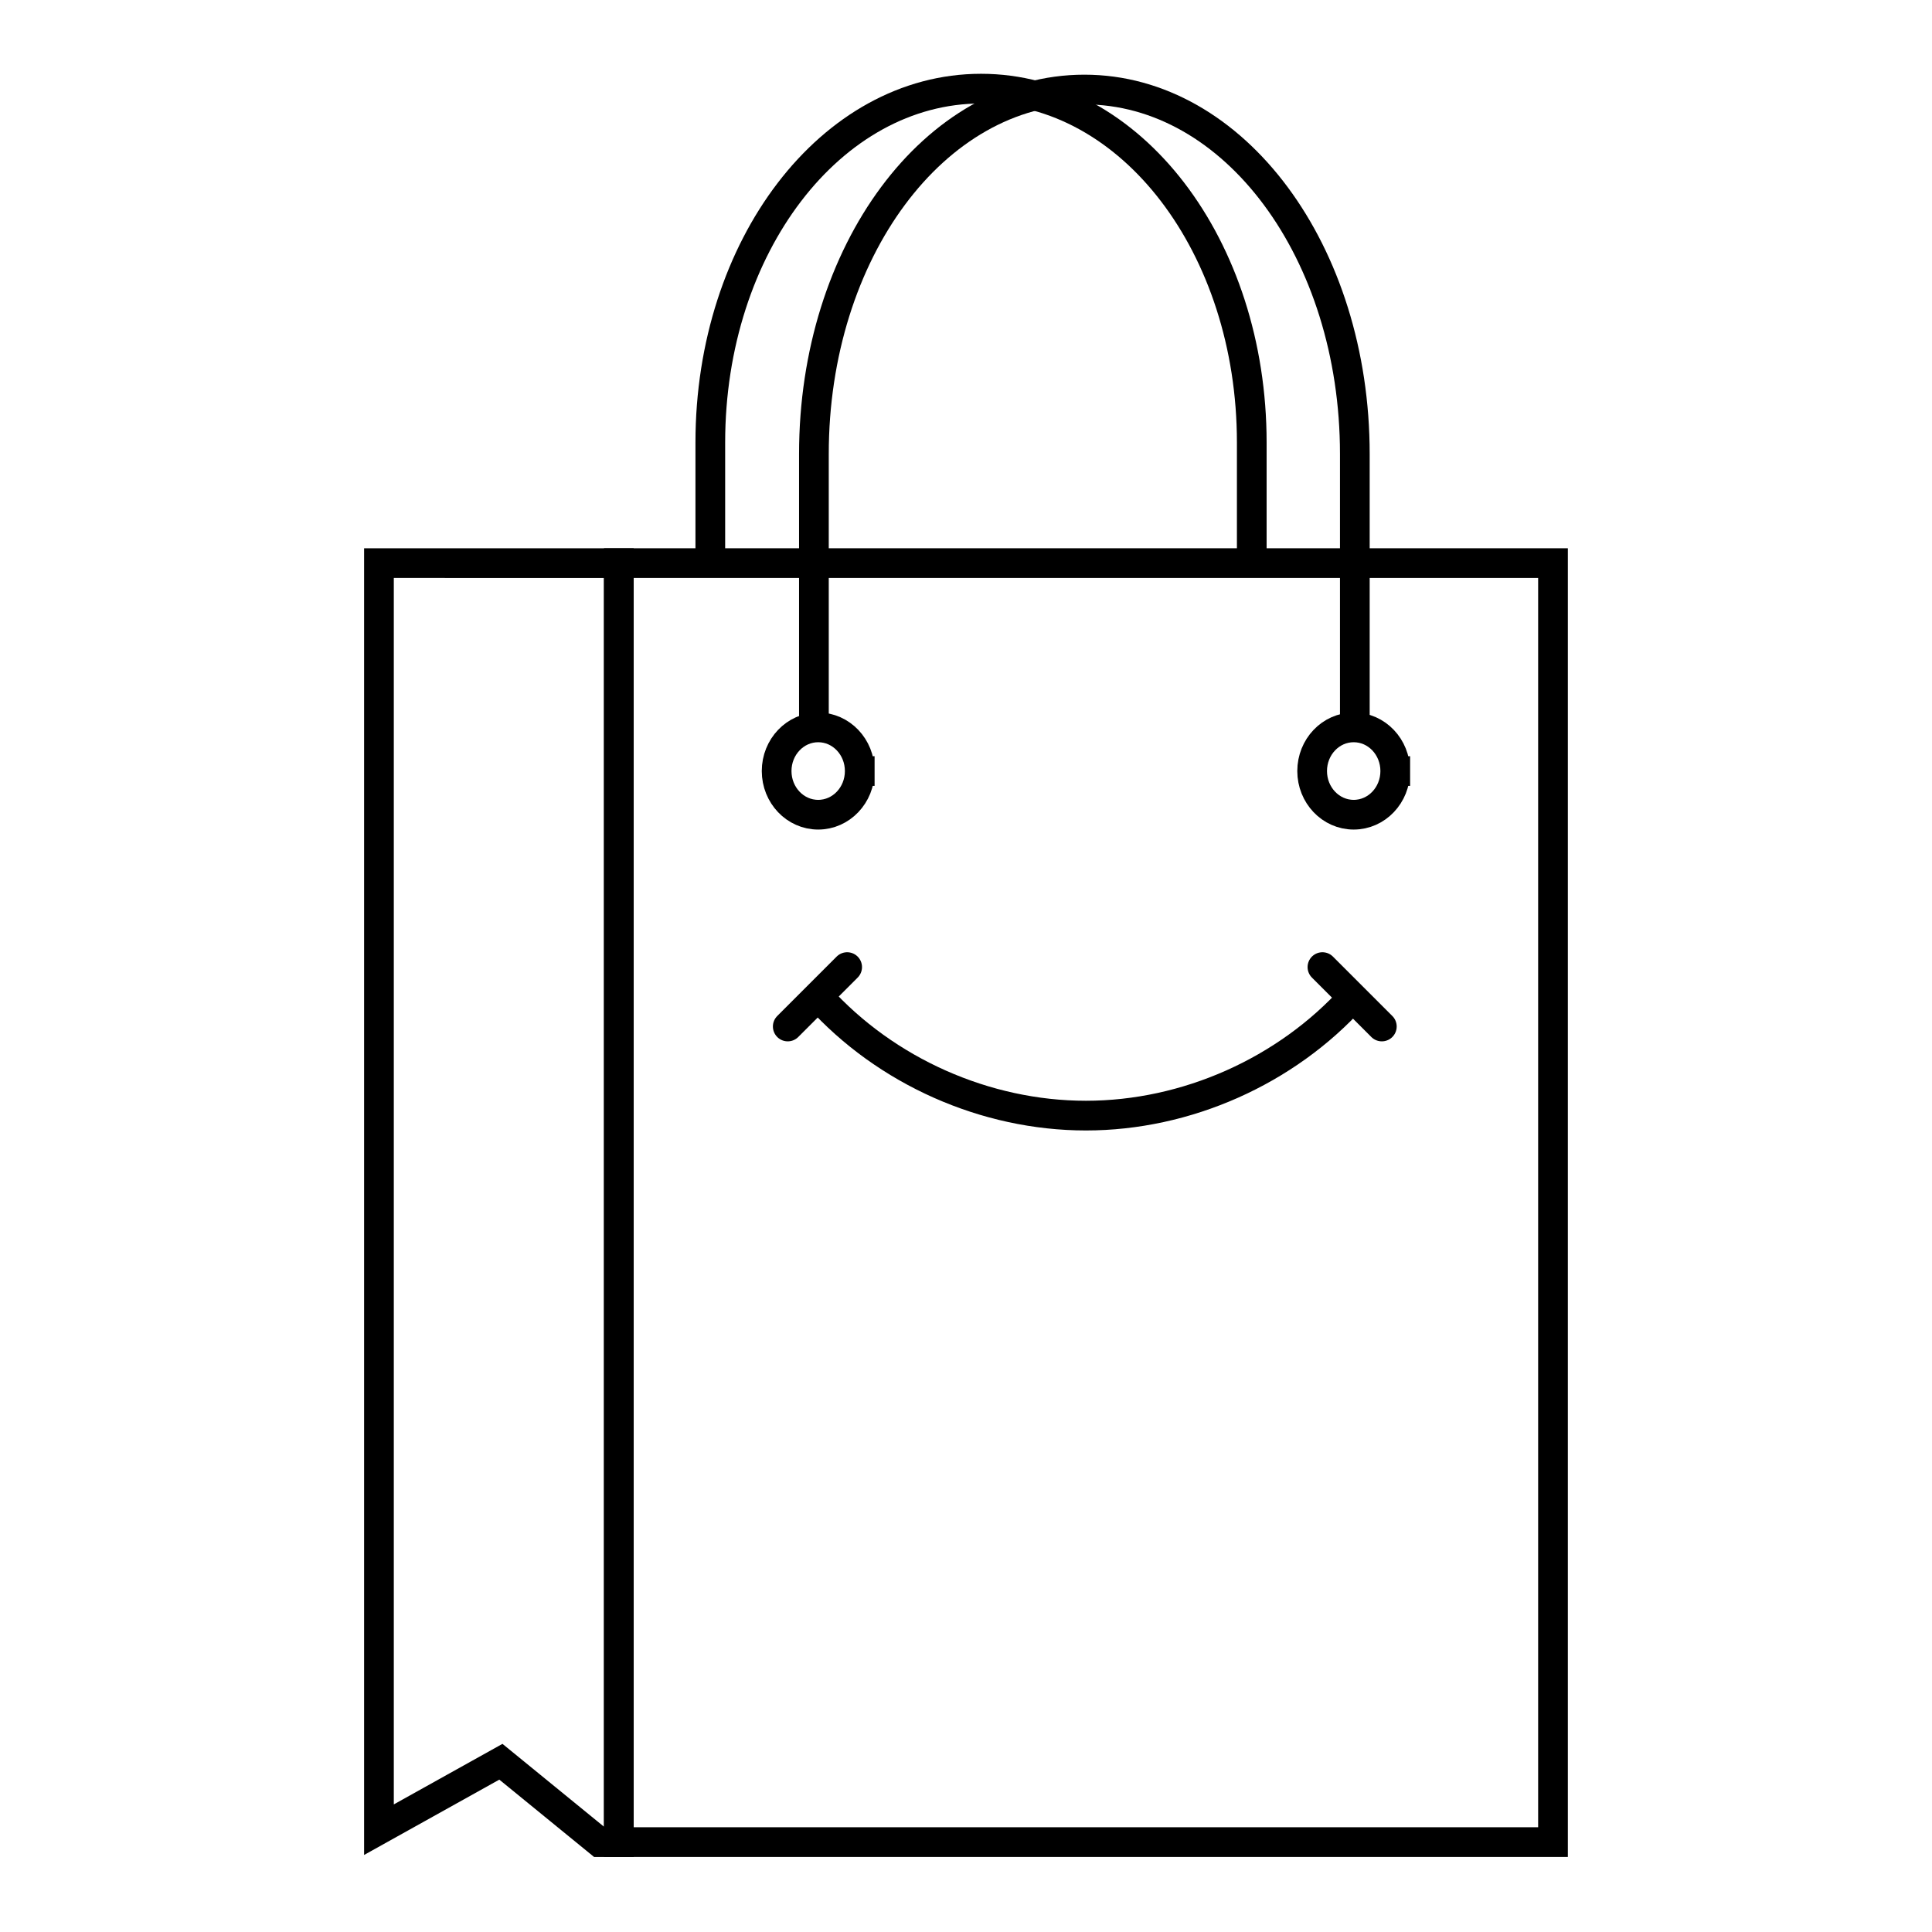
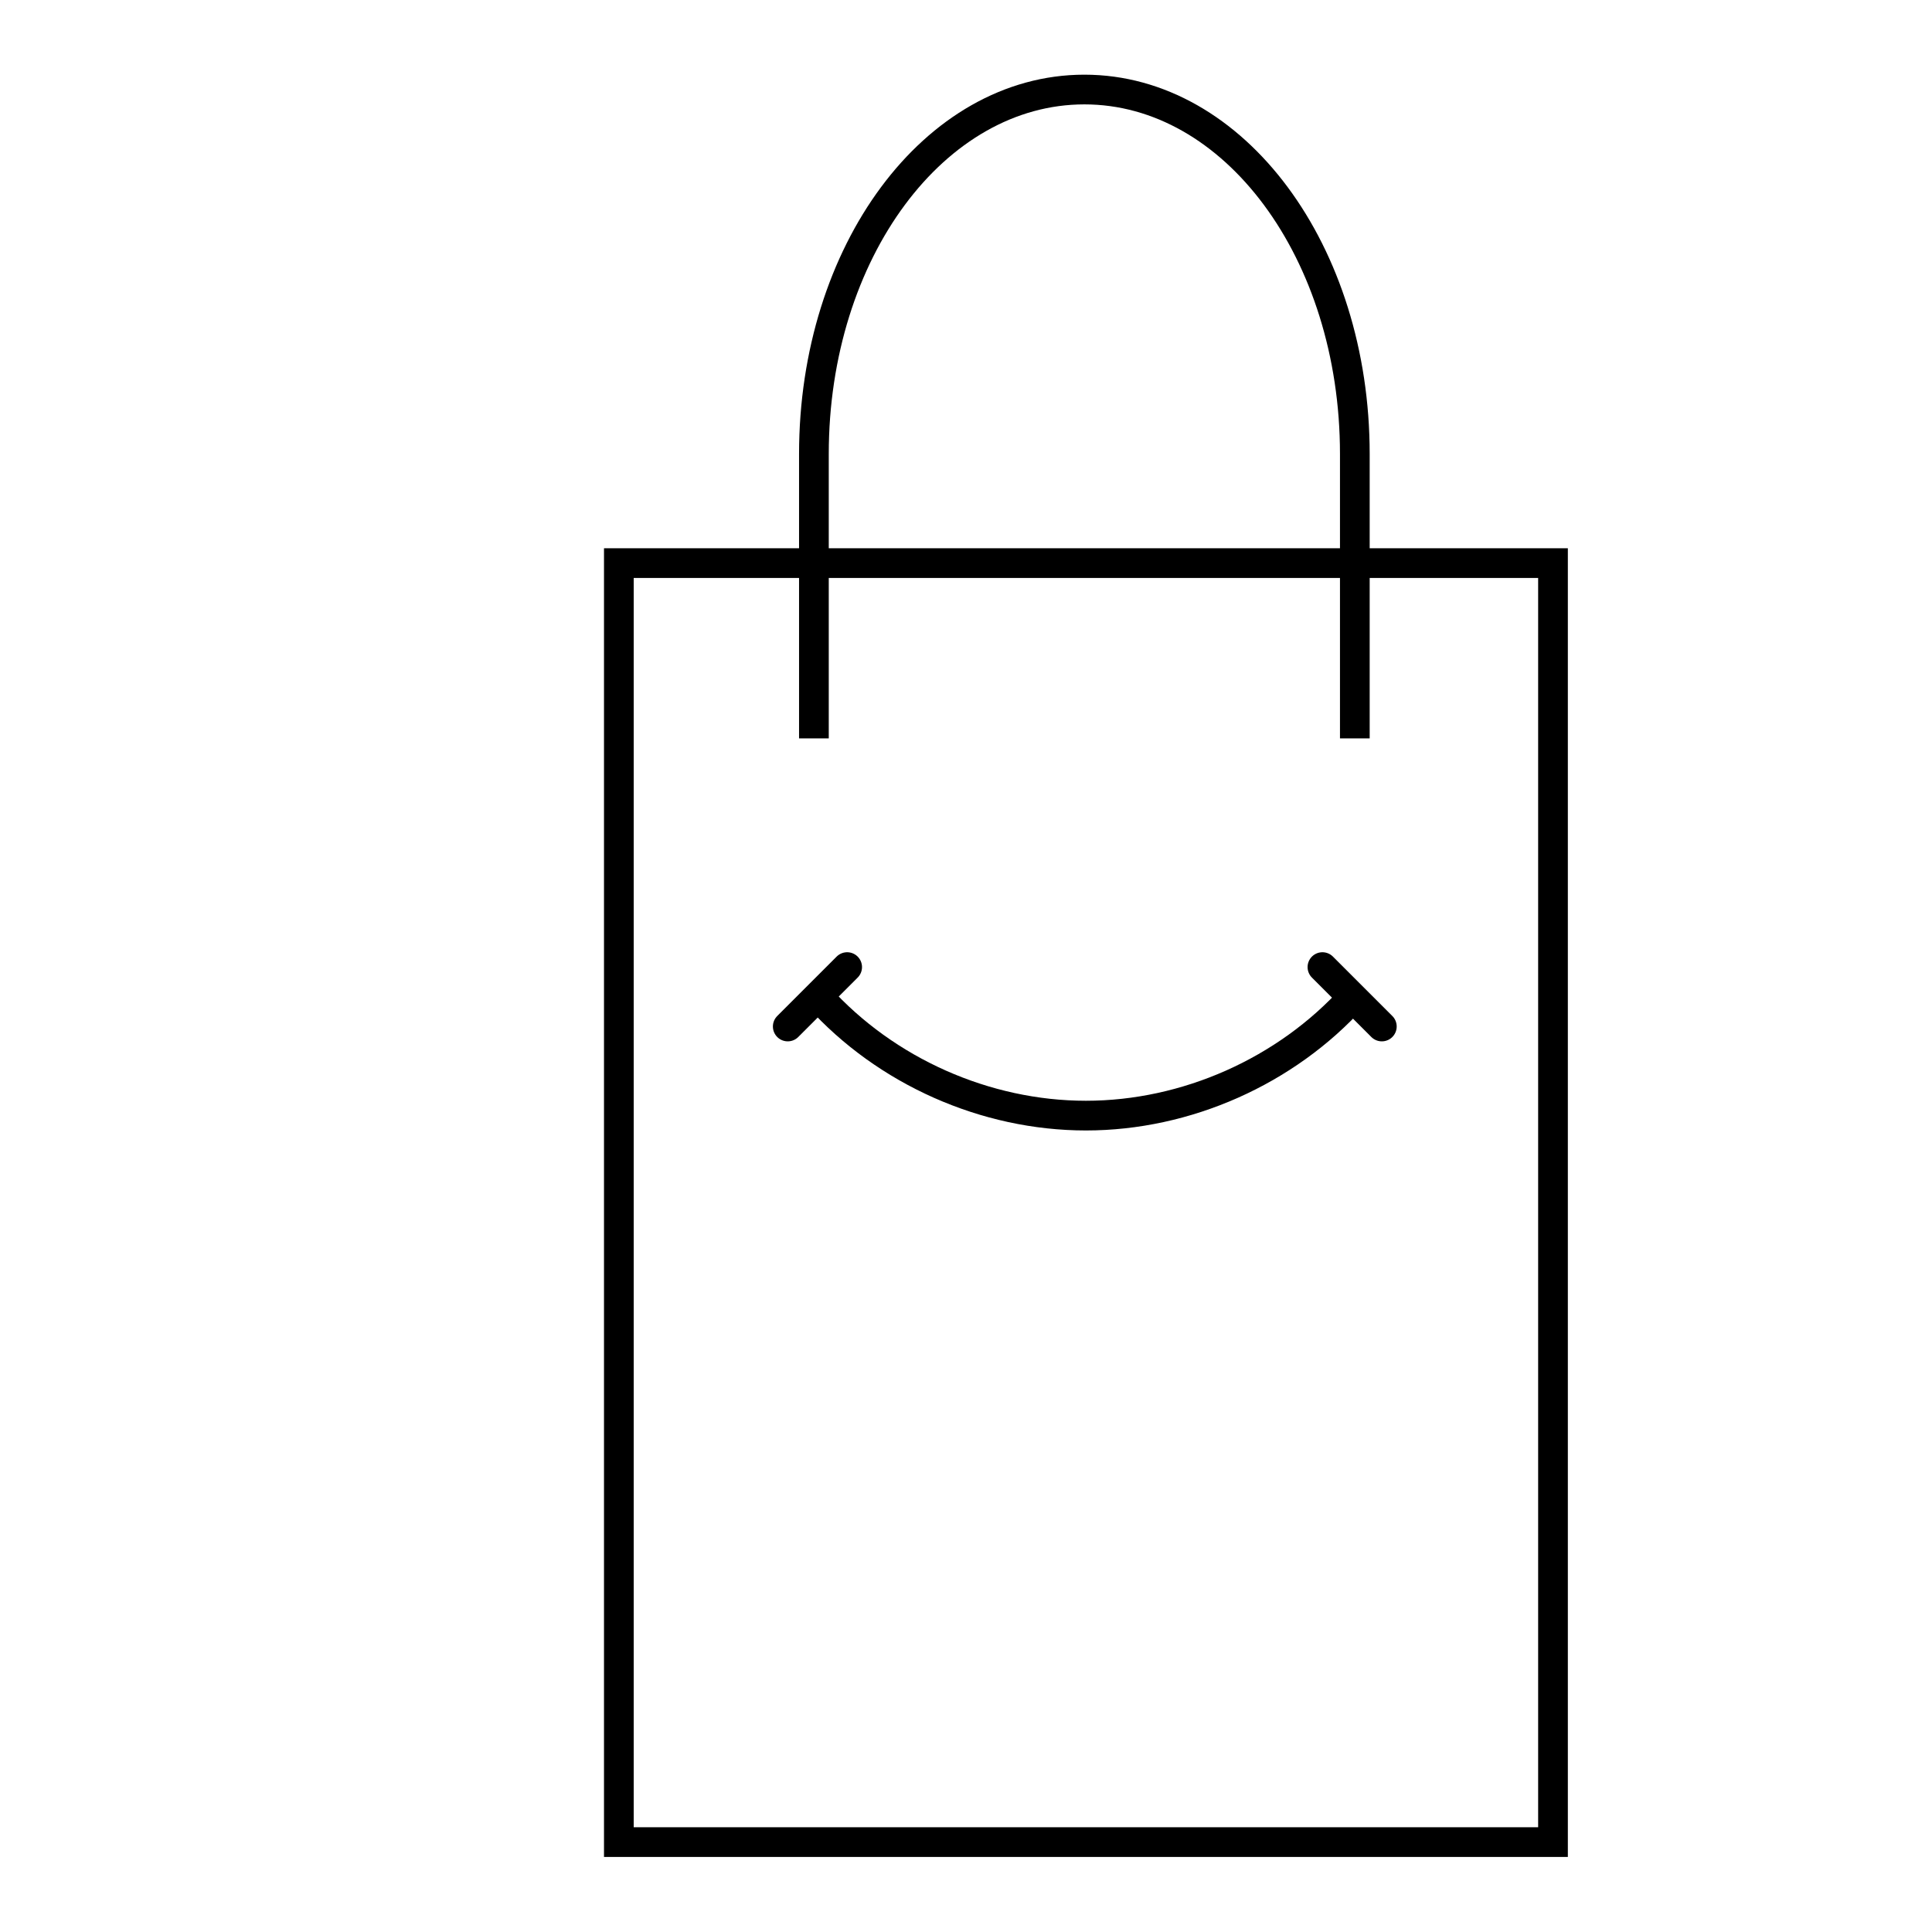
<svg xmlns="http://www.w3.org/2000/svg" width="800px" height="800px" version="1.1" viewBox="144 144 512 512">
  <defs>
    <clipPath id="c">
-       <path d="m287 148.09h234v186.91h-234z" />
-     </clipPath>
+       </clipPath>
    <clipPath id="b">
      <path d="m315 148.09h233v232.91h-233z" />
    </clipPath>
    <clipPath id="a">
      <path d="m199 248h154v403.9h-154z" />
    </clipPath>
  </defs>
  <g clip-path="url(#c)">
    <path transform="matrix(7.872 0 0 7.872 148.09 -7632.3)" d="m23.393 1006.3v-3.561c0-6.6 4.065-11.912 9.114-11.912s9.114 5.313 9.114 11.912v3.561" fill="none" stroke="#000000" stroke-linecap="square" />
  </g>
  <path transform="matrix(7.872 0 0 7.872 148.09 -7632.3)" d="m20.314 1006.8h31.448v43.057h-31.448zm0 0" fill="none" stroke="#000000" stroke-linecap="square" />
  <g clip-path="url(#b)">
    <path transform="matrix(7.872 0 0 7.872 156.14 -7632.3)" d="m25.858 1012.2v-9.077c0-6.795 4.061-12.266 9.105-12.266s9.105 5.471 9.105 12.266v9.077" fill="none" stroke="#000000" stroke-linecap="square" />
  </g>
-   <path transform="matrix(7.872 0 0 7.872 156.14 -7632.3)" d="m27.401 1013.8c0 0.812-0.626 1.47-1.399 1.47-0.773 0-1.399-0.658-1.399-1.47 0-0.812 0.627-1.47 1.399-1.47 0.773 0 1.399 0.658 1.399 1.47" fill="none" stroke="#000000" stroke-linecap="square" />
-   <path transform="matrix(7.872 0 0 7.872 156.14 -7632.3)" d="m45.429 1013.8c0 0.812-0.626 1.47-1.399 1.47-0.773 0-1.399-0.658-1.399-1.47 0-0.812 0.626-1.47 1.399-1.47 0.773 0 1.399 0.658 1.399 1.47" fill="none" stroke="#000000" stroke-linecap="square" />
  <g clip-path="url(#a)">
-     <path transform="matrix(7.872 0 0 7.872 148.09 -7632.3)" d="m12.238 1006.8v42.639l4.105-2.287 3.316 2.706h0.654v-43.057h-3.97zm0 0" fill="none" stroke="#000000" stroke-linecap="square" />
-   </g>
+     </g>
  <path transform="matrix(7.872 0 0 7.872 148.09 -7632.3)" d="m27.038 1021.4c2.265 2.509 5.619 4 9 4s6.735-1.491 9-4" fill="none" stroke="#000000" />
  <path transform="matrix(7.872 0 0 7.872 148.09 -7632.3)" d="m26 1022.4 2-2" fill="none" stroke="#000000" stroke-linecap="round" />
  <path transform="matrix(7.872 0 0 7.872 148.09 -7632.3)" d="m44 1020.4 2 2" fill="none" stroke="#000000" stroke-linecap="round" />
</svg>